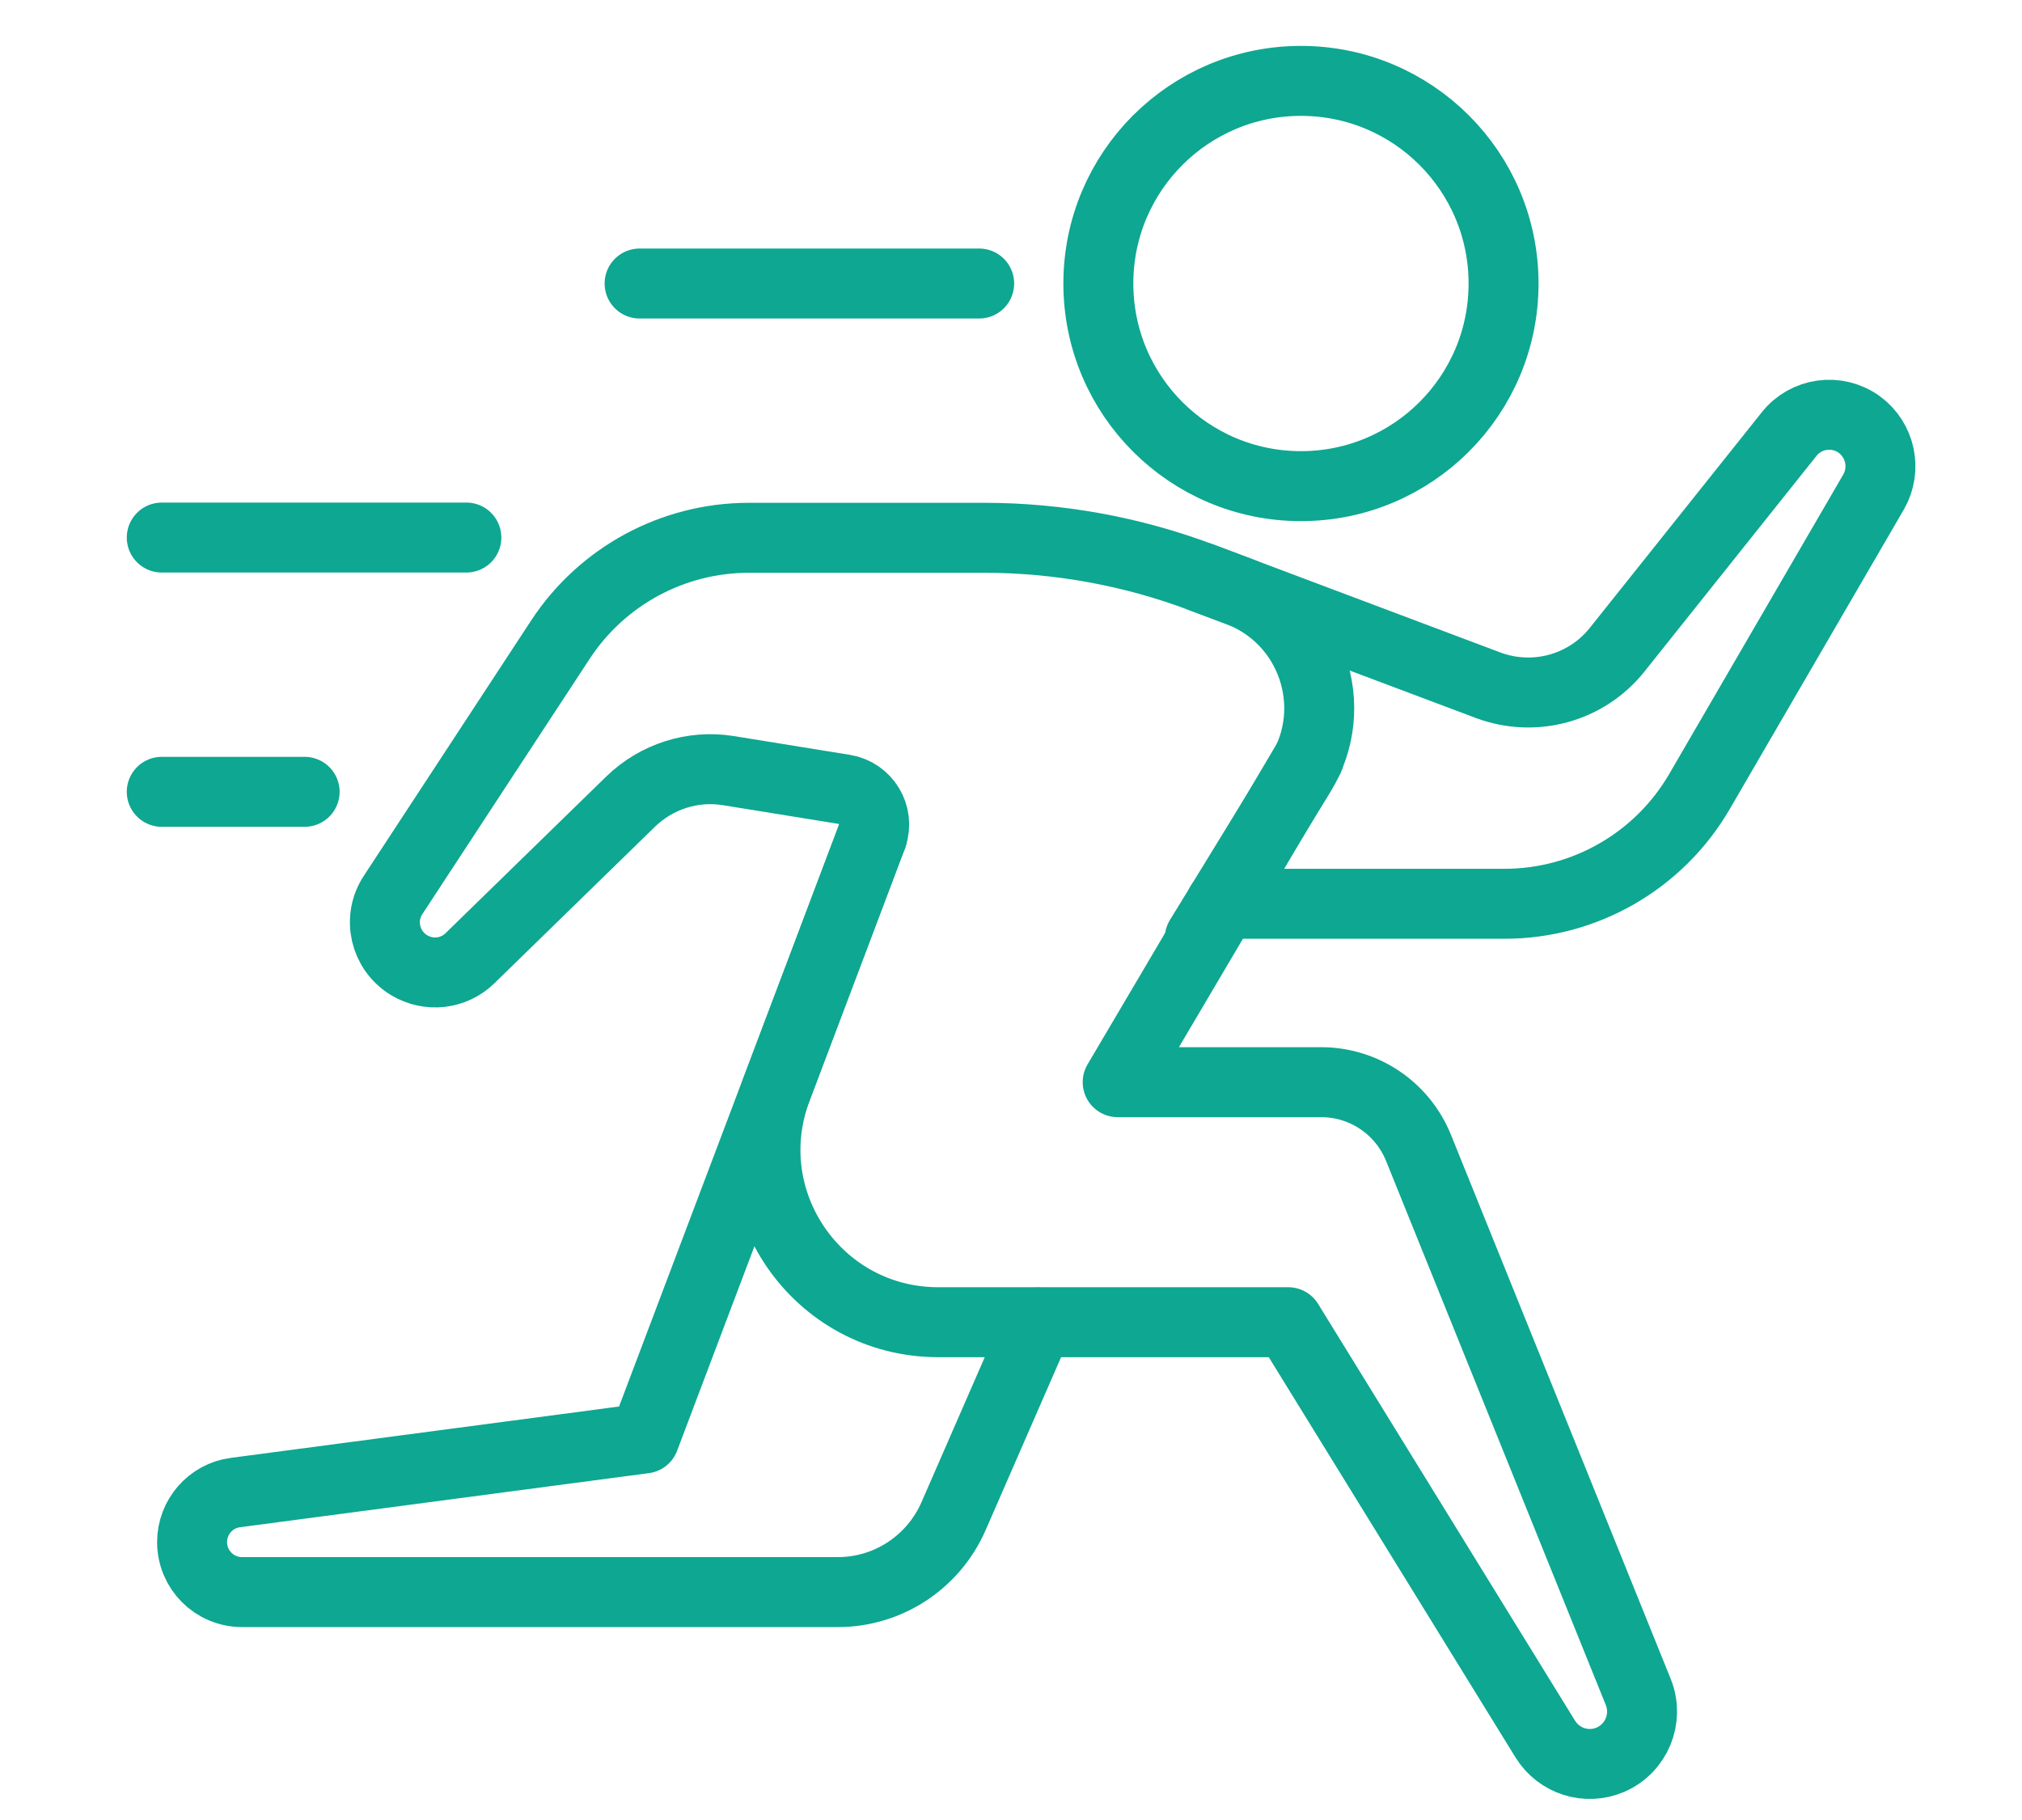
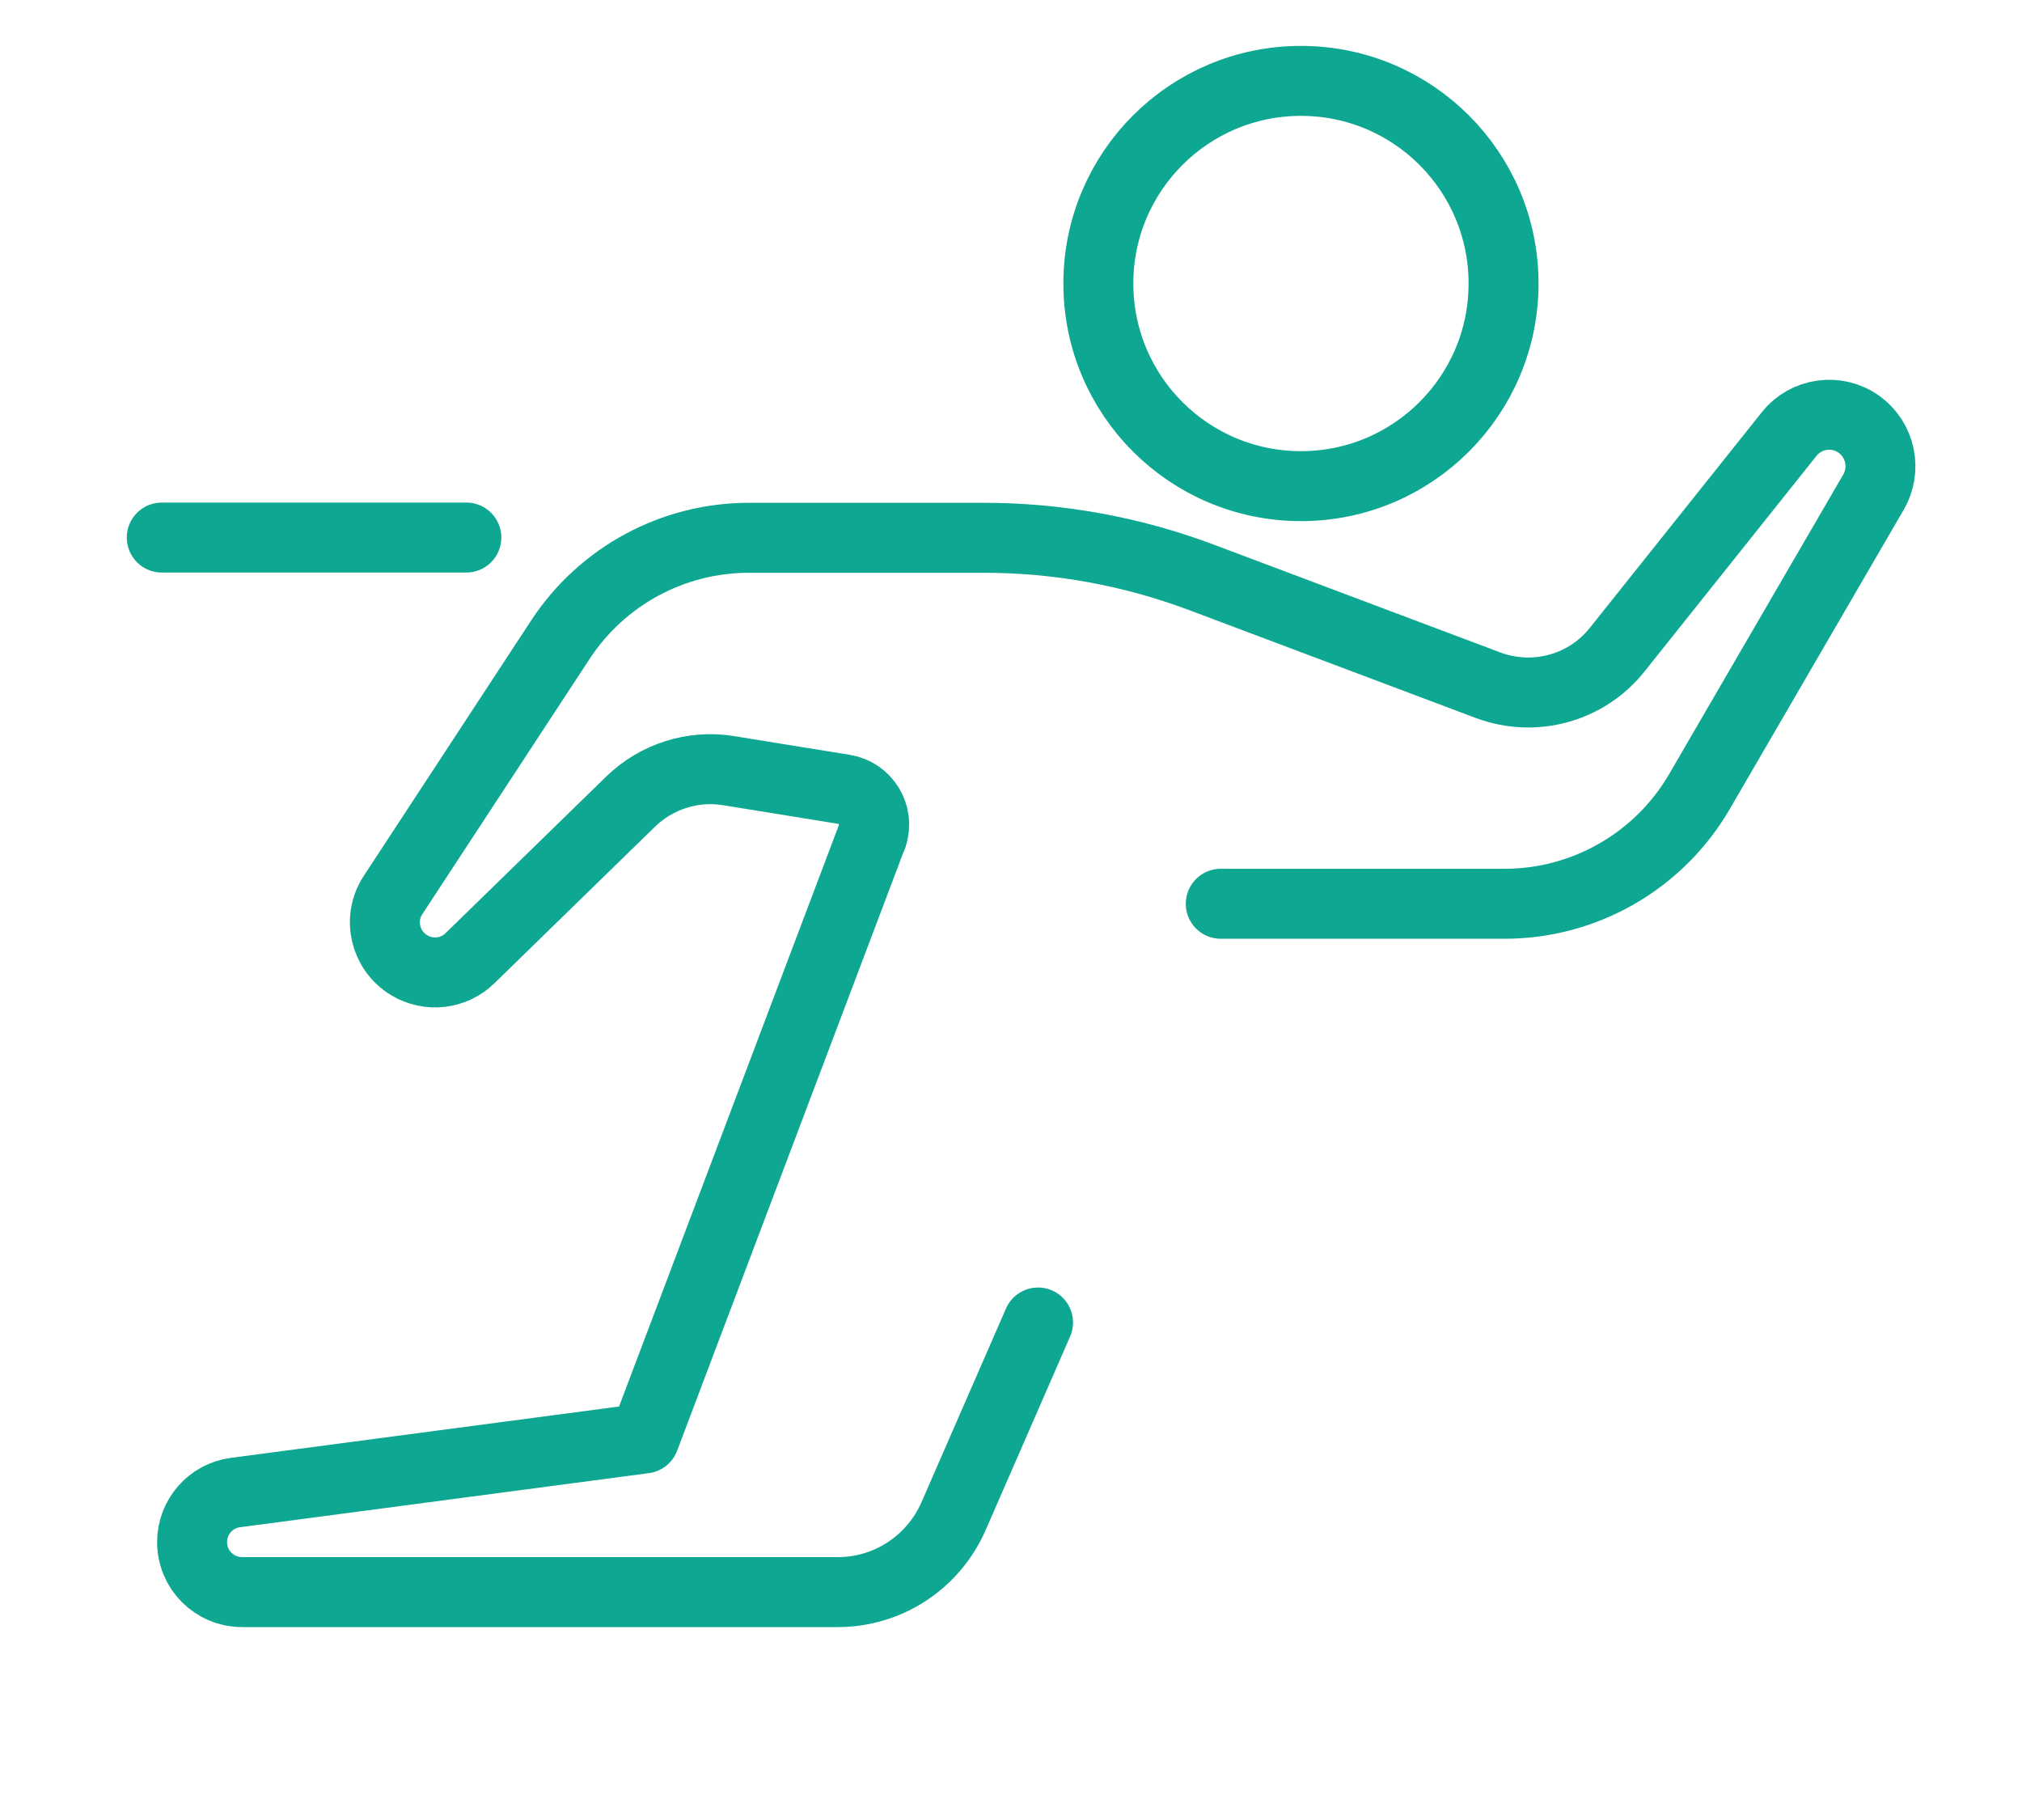
<svg xmlns="http://www.w3.org/2000/svg" width="50" height="45" viewBox="0 0 50 45" fill="none">
  <path d="M30.187 22.346H37.207C39.19 22.346 41.026 21.288 42.024 19.572L46.329 12.166C46.655 11.601 46.502 10.882 45.976 10.496C45.424 10.097 44.659 10.204 44.239 10.736L39.988 16.065C39.229 17.017 37.945 17.369 36.801 16.944L29.708 14.275C27.992 13.63 26.169 13.297 24.332 13.297H18.517C16.641 13.297 14.891 14.242 13.86 15.812L9.721 22.127C9.335 22.712 9.515 23.497 10.114 23.863C10.6 24.156 11.218 24.089 11.624 23.69L15.596 19.818C16.235 19.199 17.127 18.913 18.005 19.053L20.879 19.518C21.411 19.605 21.744 20.151 21.571 20.663" stroke="#0EA791" stroke-width="1.73" stroke-linecap="round" stroke-linejoin="round" />
  <path d="M32.17 12.02C34.938 12.02 37.18 9.778 37.18 7.01C37.18 4.242 34.938 2 32.17 2C29.402 2 27.16 4.242 27.16 7.01C27.16 9.778 29.402 12.02 32.17 12.02Z" stroke="#0EA791" stroke-width="1.73" stroke-linecap="round" stroke-linejoin="round" />
-   <path d="M24.213 7.01H15.816" stroke="#0EA791" stroke-width="1.73" stroke-linecap="round" stroke-linejoin="round" />
  <path d="M11.532 13.291H4" stroke="#0EA791" stroke-width="1.73" stroke-linecap="round" stroke-linejoin="round" />
-   <path d="M7.533 19.578H4" stroke="#0EA791" stroke-width="1.73" stroke-linecap="round" stroke-linejoin="round" />
-   <path d="M29.668 23.198L32.163 19.126C33.181 17.469 32.436 15.3 30.613 14.615L29.708 14.275" stroke="#0EA791" stroke-width="1.73" stroke-linecap="round" stroke-linejoin="round" />
-   <path d="M21.57 20.663L19.209 26.917C18.151 29.711 20.213 32.692 23.201 32.692H31.857L38.211 42.998C38.55 43.544 39.229 43.763 39.821 43.51C40.466 43.231 40.772 42.492 40.513 41.84L35.077 28.381C34.678 27.396 33.726 26.757 32.669 26.757H27.638L32.369 18.74" stroke="#0EA791" stroke-width="1.73" stroke-linecap="round" stroke-linejoin="round" />
  <path d="M21.57 20.663L15.934 35.566L5.821 36.904C5.209 36.983 4.75 37.509 4.75 38.128C4.75 38.813 5.302 39.365 5.988 39.365H20.718C21.962 39.365 23.08 38.627 23.579 37.489L25.669 32.699" stroke="#0EA791" stroke-width="1.73" stroke-linecap="round" stroke-linejoin="round" />
</svg>